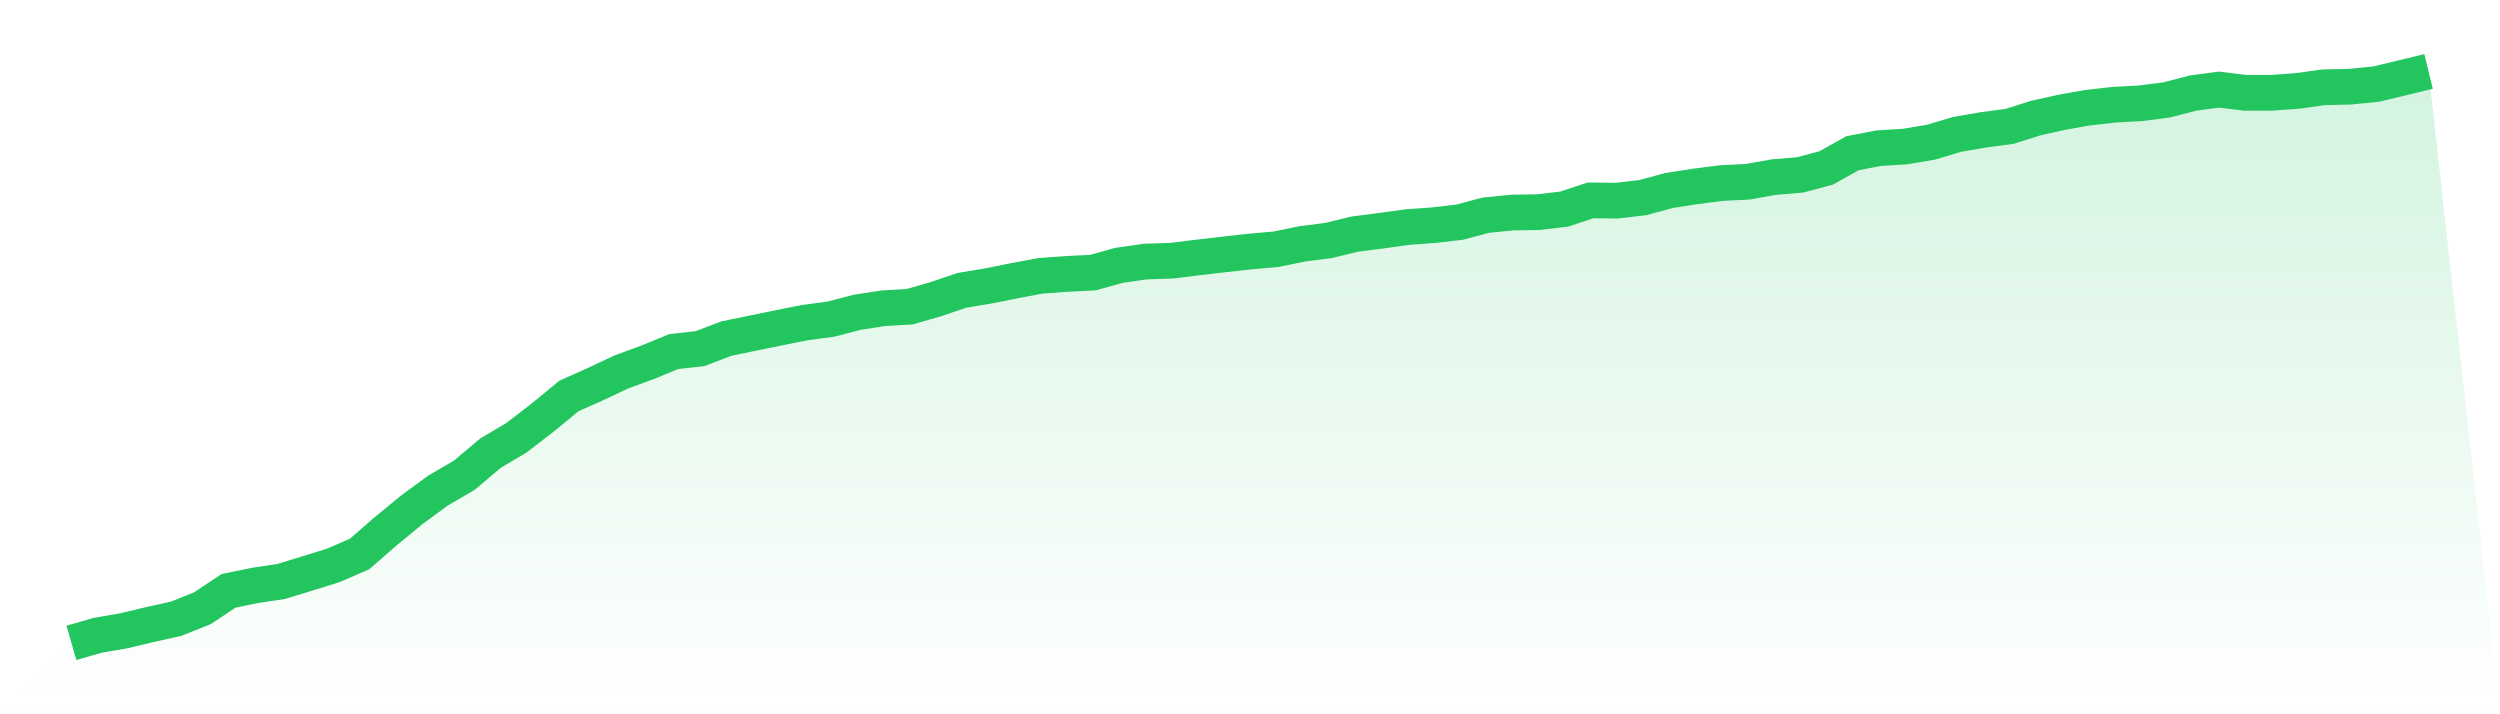
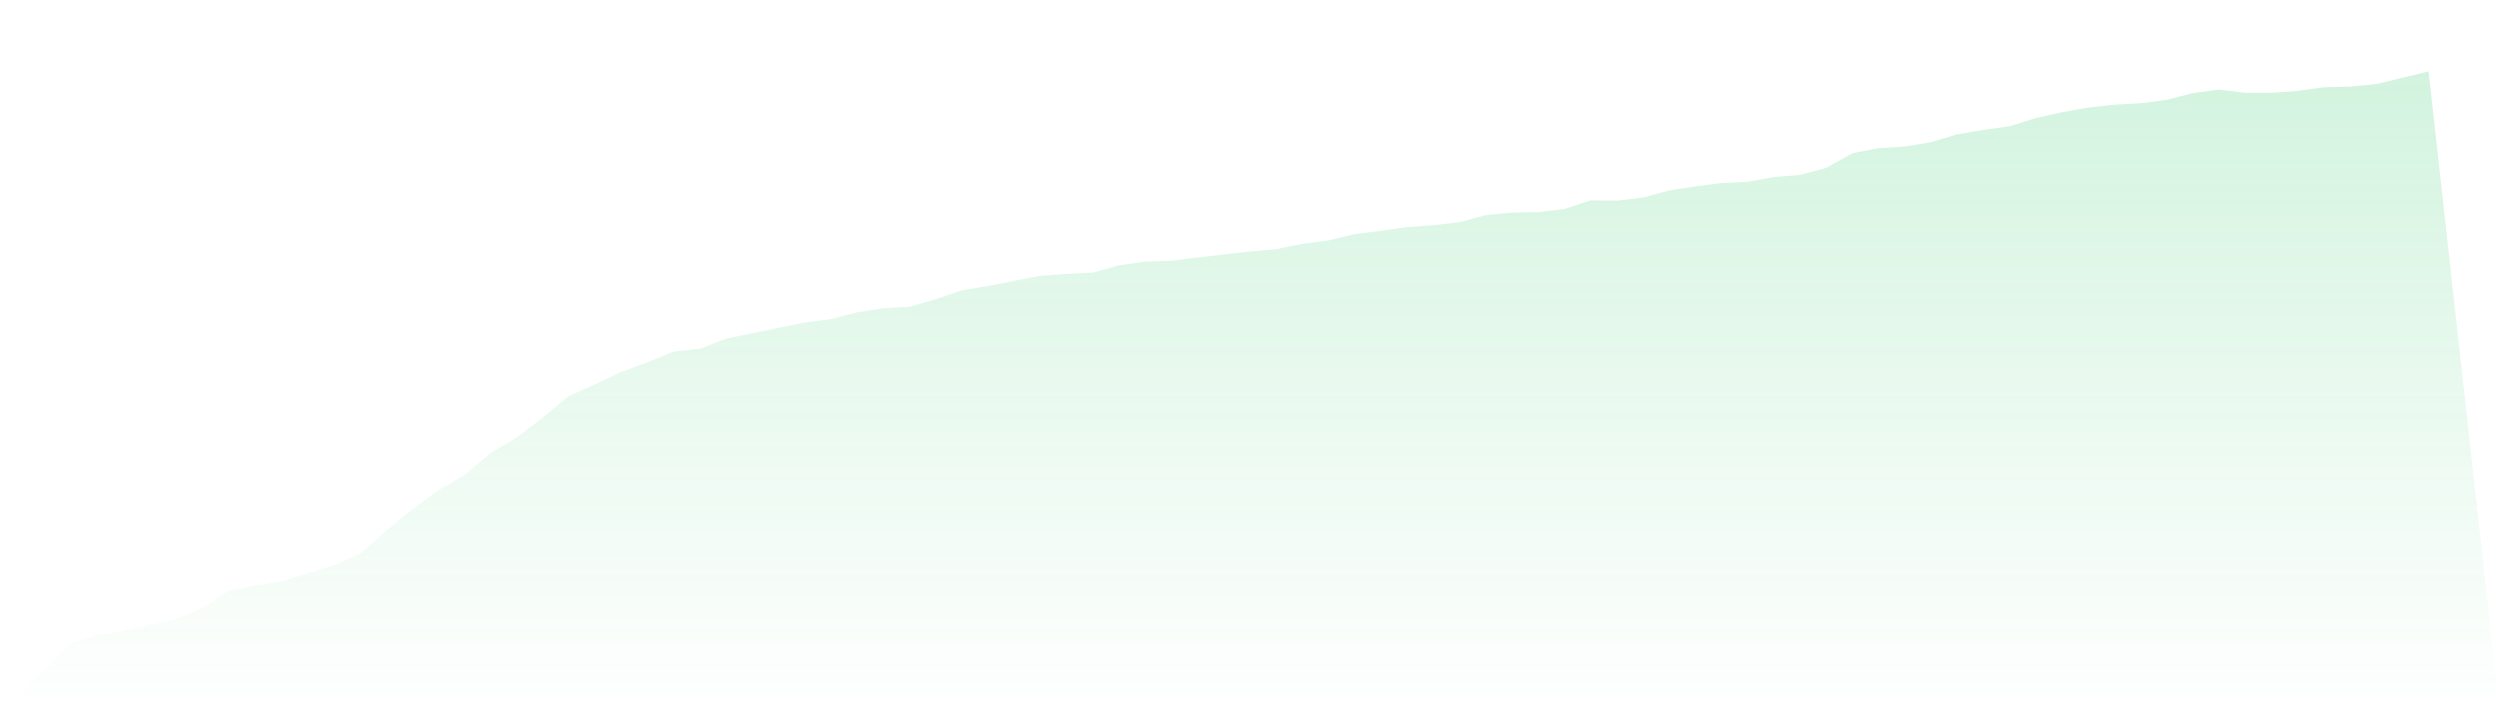
<svg xmlns="http://www.w3.org/2000/svg" viewBox="0 0 140 40">
  <defs>
    <linearGradient id="gradient" x1="0" x2="0" y1="0" y2="1">
      <stop offset="0%" stop-color="#22c55e" stop-opacity="0.2" />
      <stop offset="100%" stop-color="#22c55e" stop-opacity="0" />
    </linearGradient>
  </defs>
  <path d="M4,36 L4,36 L5.467,35.577 L6.933,35.324 L8.4,34.974 L9.867,34.649 L11.333,34.063 L12.8,33.086 L14.267,32.785 L15.733,32.565 L17.2,32.117 L18.667,31.661 L20.133,31.026 L21.6,29.748 L23.067,28.543 L24.533,27.469 L26,26.614 L27.467,25.377 L28.933,24.506 L30.4,23.374 L31.867,22.169 L33.333,21.518 L34.8,20.826 L36.267,20.289 L37.733,19.687 L39.2,19.524 L40.667,18.962 L42.133,18.661 L43.6,18.36 L45.067,18.067 L46.533,17.871 L48,17.489 L49.467,17.261 L50.933,17.179 L52.4,16.756 L53.867,16.259 L55.333,16.015 L56.8,15.722 L58.267,15.445 L59.733,15.34 L61.2,15.266 L62.667,14.859 L64.133,14.648 L65.6,14.599 L67.067,14.42 L68.533,14.249 L70,14.086 L71.467,13.956 L72.933,13.655 L74.4,13.467 L75.867,13.109 L77.333,12.922 L78.8,12.718 L80.267,12.613 L81.733,12.442 L83.2,12.051 L84.667,11.904 L86.133,11.88 L87.6,11.709 L89.067,11.221 L90.533,11.237 L92,11.066 L93.467,10.667 L94.933,10.439 L96.4,10.252 L97.867,10.179 L99.333,9.918 L100.8,9.796 L102.267,9.405 L103.733,8.583 L105.2,8.298 L106.667,8.209 L108.133,7.964 L109.6,7.525 L111.067,7.272 L112.533,7.077 L114,6.613 L115.467,6.287 L116.933,6.027 L118.4,5.864 L119.867,5.783 L121.333,5.596 L122.8,5.213 L124.267,5.018 L125.733,5.197 L127.2,5.197 L128.667,5.091 L130.133,4.887 L131.6,4.855 L133.067,4.708 L134.533,4.358 L136,4 L140,40 L0,40 z" fill="url(#gradient)" />
-   <path d="M4,36 L4,36 L5.467,35.577 L6.933,35.324 L8.4,34.974 L9.867,34.649 L11.333,34.063 L12.8,33.086 L14.267,32.785 L15.733,32.565 L17.2,32.117 L18.667,31.661 L20.133,31.026 L21.6,29.748 L23.067,28.543 L24.533,27.469 L26,26.614 L27.467,25.377 L28.933,24.506 L30.4,23.374 L31.867,22.169 L33.333,21.518 L34.8,20.826 L36.267,20.289 L37.733,19.687 L39.2,19.524 L40.667,18.962 L42.133,18.661 L43.6,18.36 L45.067,18.067 L46.533,17.871 L48,17.489 L49.467,17.261 L50.933,17.179 L52.4,16.756 L53.867,16.259 L55.333,16.015 L56.8,15.722 L58.267,15.445 L59.733,15.34 L61.2,15.266 L62.667,14.859 L64.133,14.648 L65.6,14.599 L67.067,14.42 L68.533,14.249 L70,14.086 L71.467,13.956 L72.933,13.655 L74.4,13.467 L75.867,13.109 L77.333,12.922 L78.8,12.718 L80.267,12.613 L81.733,12.442 L83.2,12.051 L84.667,11.904 L86.133,11.88 L87.6,11.709 L89.067,11.221 L90.533,11.237 L92,11.066 L93.467,10.667 L94.933,10.439 L96.4,10.252 L97.867,10.179 L99.333,9.918 L100.8,9.796 L102.267,9.405 L103.733,8.583 L105.2,8.298 L106.667,8.209 L108.133,7.964 L109.6,7.525 L111.067,7.272 L112.533,7.077 L114,6.613 L115.467,6.287 L116.933,6.027 L118.4,5.864 L119.867,5.783 L121.333,5.596 L122.8,5.213 L124.267,5.018 L125.733,5.197 L127.2,5.197 L128.667,5.091 L130.133,4.887 L131.6,4.855 L133.067,4.708 L134.533,4.358 L136,4" fill="none" stroke="#22c55e" stroke-width="2" />
</svg>